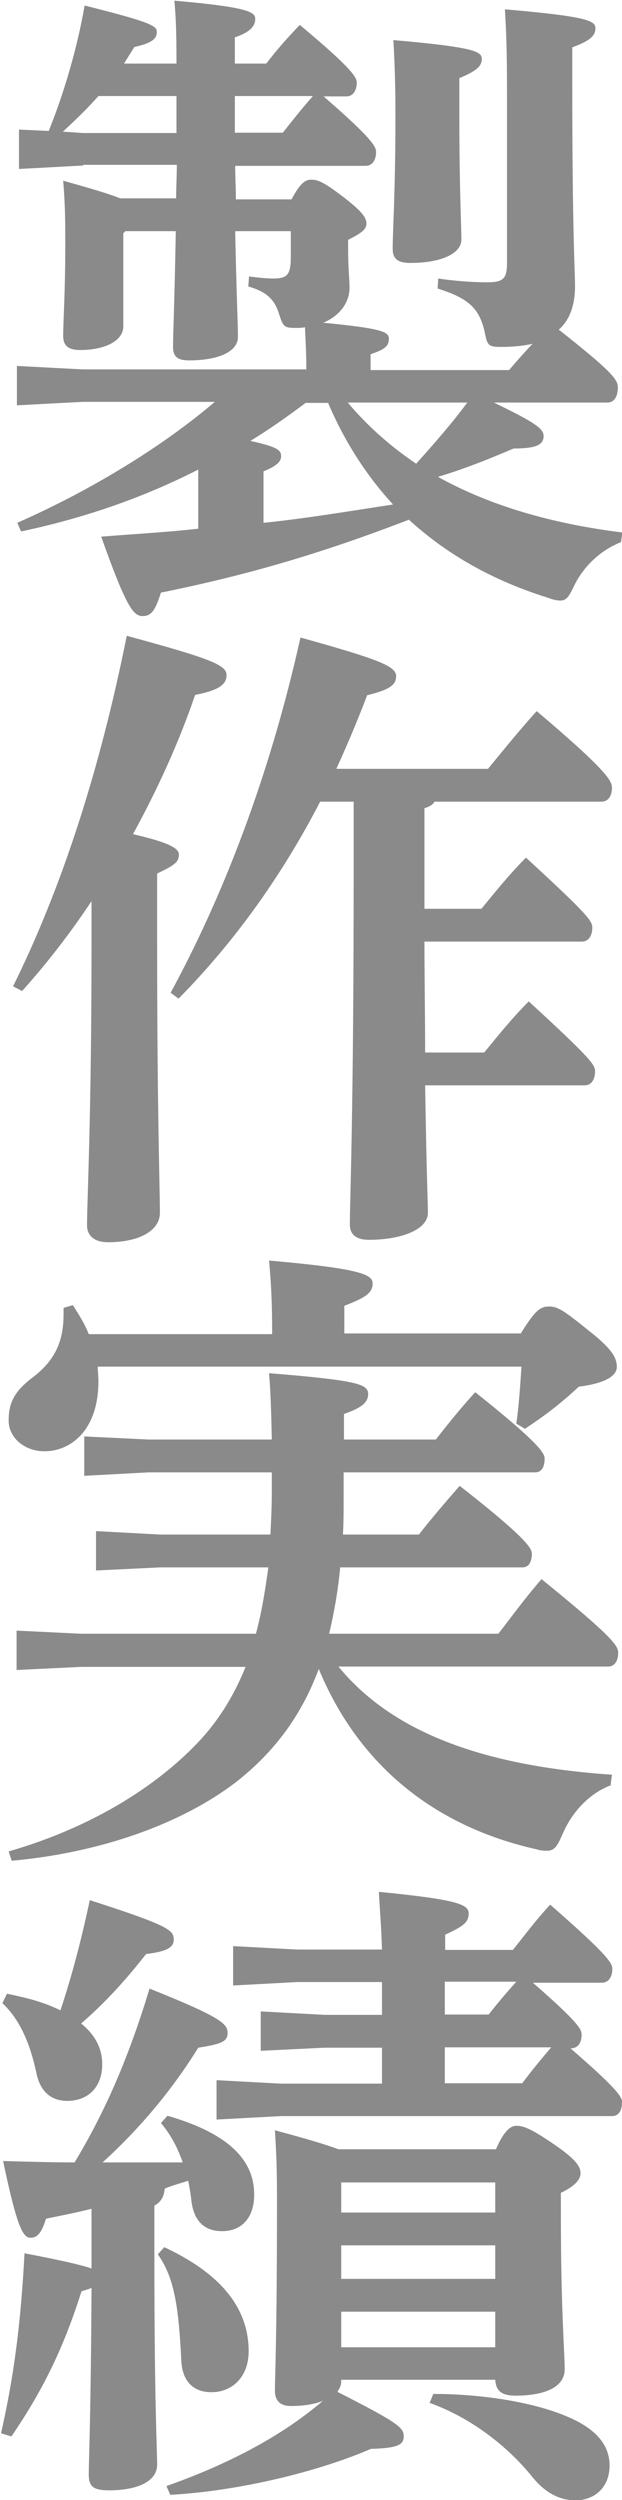
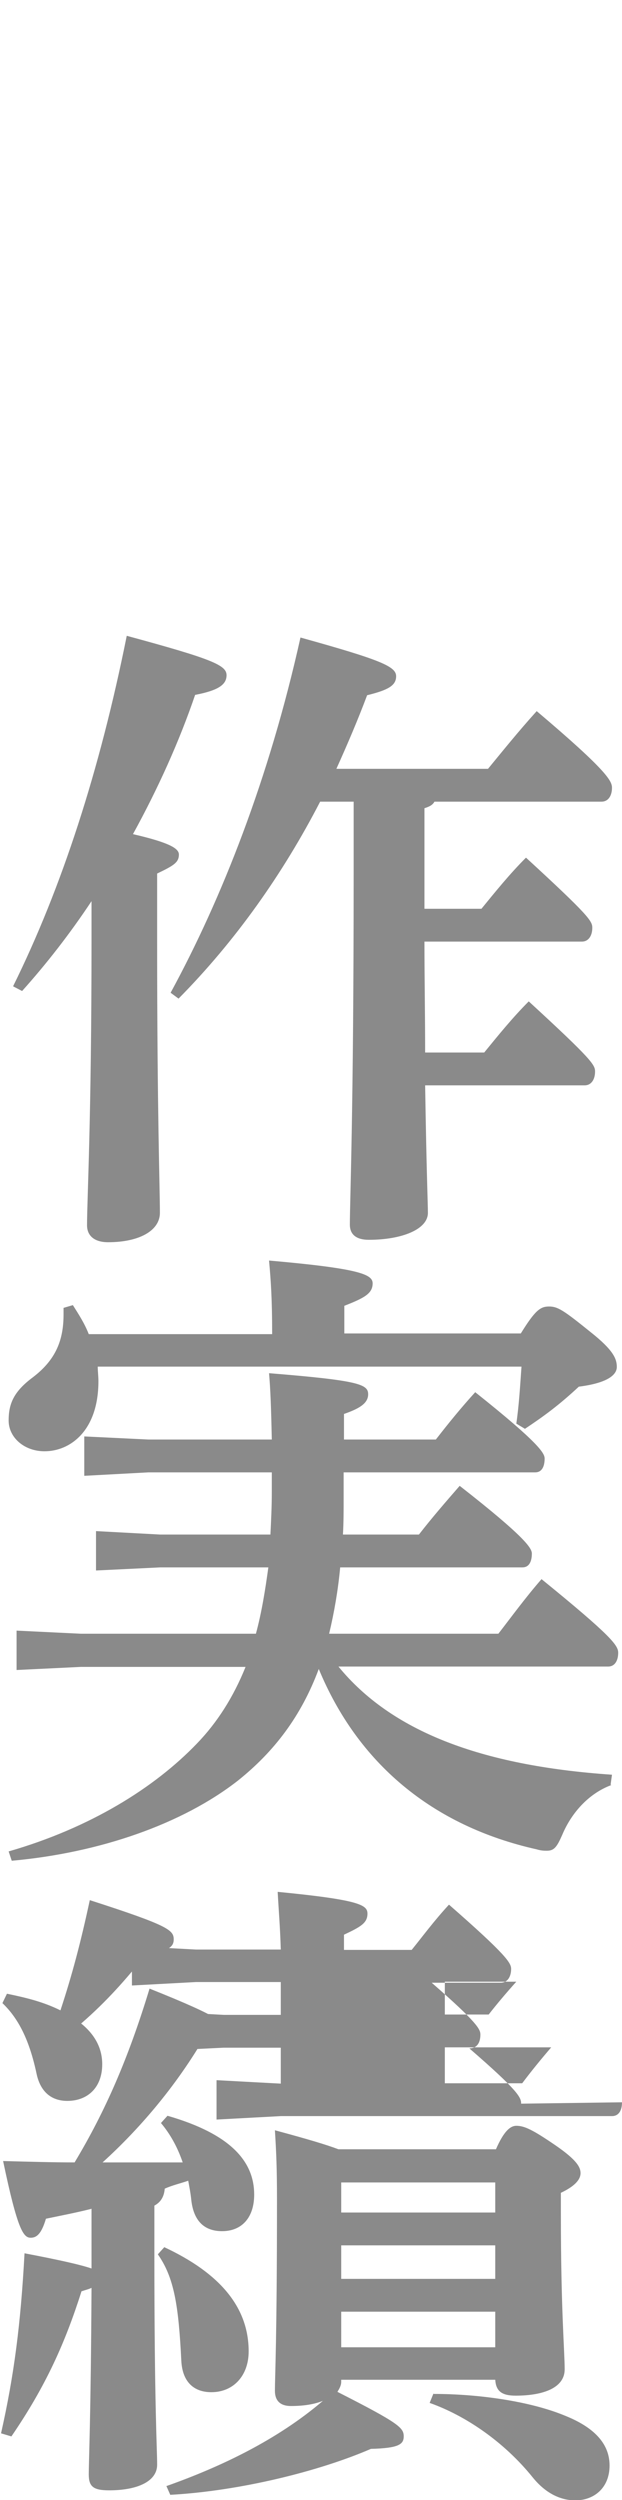
<svg xmlns="http://www.w3.org/2000/svg" id="_レイヤー_2" viewBox="0 0 18.01 72.35">
  <defs>
    <style>.cls-1{fill:#8a8a8a;}</style>
  </defs>
  <g id="contents">
    <g>
-       <path class="cls-1" d="M2.41,4.79l-1.86,.1v-1.14l.86,.04c.42-1.03,.82-2.36,1.04-3.63,1.92,.48,2.09,.59,2.09,.76,0,.19-.11,.32-.65,.44l-.3,.48h1.52c0-.99-.02-1.33-.06-1.82,2.2,.19,2.34,.34,2.34,.53s-.13,.38-.59,.53v.76h.91c.32-.42,.61-.74,.97-1.12,1.52,1.27,1.65,1.52,1.65,1.67,0,.23-.11,.4-.3,.4h-.66c1.42,1.23,1.52,1.46,1.52,1.61,0,.23-.11,.4-.3,.4h-3.78c0,.32,.02,.65,.02,.97h1.61c.25-.47,.4-.57,.57-.57,.21,0,.38,.08,.97,.53,.51,.4,.63,.57,.63,.74s-.15,.28-.53,.47v.27c0,.53,.04,.89,.04,1.12,0,.44-.3,.82-.76,1.01,1.79,.17,1.9,.28,1.9,.47,0,.23-.17,.32-.53,.44v.46h4.01c.23-.27,.46-.53,.68-.76-.27,.06-.57,.09-.91,.09-.36,0-.4-.04-.47-.4-.15-.72-.48-1.01-1.37-1.29l.02-.29c.38,.06,.95,.11,1.42,.11s.57-.11,.57-.57V2.68c0-1.23-.02-1.69-.06-2.41,2.45,.21,2.62,.34,2.62,.55s-.15,.36-.67,.55v1.01c0,4.37,.08,5.47,.08,5.91,0,.53-.15,.97-.47,1.25,1.52,1.2,1.71,1.44,1.71,1.67,0,.27-.11,.44-.3,.44h-3.29c1.22,.59,1.44,.76,1.44,.97,0,.25-.21,.36-.87,.36-.7,.3-1.42,.59-2.19,.82,1.48,.82,3.25,1.35,5.34,1.61l-.04,.28c-.59,.23-1.08,.7-1.35,1.25-.15,.32-.23,.44-.4,.44-.09,0-.21-.02-.36-.08-1.58-.49-2.93-1.25-4.03-2.26-2.57,.99-4.71,1.61-7.18,2.11-.15,.46-.25,.68-.53,.68-.27,0-.48-.27-1.2-2.3,1.01-.08,1.94-.13,2.81-.23v-1.71c-1.65,.84-3.34,1.41-5.13,1.79l-.11-.25c2.2-.97,4.24-2.24,5.72-3.5H2.39l-1.9,.1v-1.14l1.9,.1h6.48c0-.4-.02-.82-.04-1.22-.09,.02-.17,.02-.27,.02-.34,0-.36-.04-.48-.4-.13-.44-.38-.65-.89-.8l.02-.29c.3,.04,.53,.06,.7,.06,.4,0,.51-.1,.51-.61v-.76h-1.61c.04,1.96,.08,2.68,.08,3.06,0,.42-.55,.68-1.42,.68-.32,0-.46-.11-.46-.38,0-.4,.04-1.14,.08-3.36h-1.46l-.06,.06v2.7c0,.4-.51,.68-1.25,.68-.34,0-.49-.13-.49-.4,0-.49,.06-1.22,.06-2.66,0-.65,0-1.08-.06-1.84,.82,.23,1.33,.38,1.65,.51h1.62c0-.32,.02-.65,.02-.97H2.41Zm2.7-.95v-1.06H2.85c-.32,.36-.67,.7-1.03,1.03l.59,.04h2.7Zm1.69-1.06v1.06h1.39c.28-.36,.57-.72,.87-1.06h-2.26Zm.84,12.35c1.25-.13,2.49-.34,3.74-.53-.8-.87-1.42-1.86-1.88-2.94h-.65c-.51,.38-1.04,.76-1.6,1.1,.78,.17,.89,.27,.89,.44,0,.15-.11,.28-.51,.44v1.5Zm2.43-3.48c.57,.68,1.24,1.27,1.98,1.77,.51-.57,1.03-1.16,1.48-1.77h-3.46ZM13.3,3.36c0,2.07,.06,3.23,.06,3.57,0,.42-.61,.68-1.48,.68-.34,0-.51-.11-.51-.4,0-.55,.08-1.67,.08-3.88,0-.84-.02-1.46-.06-2.17,2.41,.21,2.56,.34,2.56,.55,0,.19-.13,.34-.65,.55v1.08Z" />
      <path class="cls-1" d="M.38,28.54c1.41-2.85,2.51-6.25,3.29-10.14,2.47,.67,2.89,.85,2.89,1.14,0,.27-.23,.44-.91,.57-.46,1.35-1.08,2.72-1.8,4.03,1.08,.25,1.33,.42,1.33,.59,0,.23-.15,.32-.63,.55v1.99c0,4.94,.08,7.12,.08,7.83,0,.51-.59,.85-1.5,.85-.4,0-.61-.19-.61-.49,0-.76,.13-3.04,.13-8.24v-1.14c-.63,.95-1.31,1.82-2.01,2.6l-.25-.13Zm13.75-6.29c.42-.51,.86-1.06,1.41-1.67,2.07,1.75,2.18,2.03,2.18,2.22,0,.23-.11,.4-.3,.4h-4.84c-.06,.11-.17,.15-.29,.19v2.91h1.65c.4-.49,.82-1.01,1.29-1.48,1.84,1.69,1.92,1.84,1.92,2.03,0,.23-.11,.4-.3,.4h-4.56c0,1.06,.02,2.15,.02,3.21h1.71c.4-.49,.82-1.01,1.29-1.48,1.84,1.69,1.92,1.84,1.92,2.03,0,.23-.11,.4-.3,.4h-4.62c.04,2.56,.08,3.42,.08,3.69,0,.48-.76,.78-1.71,.78-.36,0-.55-.15-.55-.44,0-.7,.11-3.19,.11-10.11v-2.13h-.97c-1.08,2.09-2.45,4.03-4.1,5.7l-.23-.17c1.48-2.72,2.85-6.19,3.76-10.28,2.34,.65,2.77,.84,2.77,1.12,0,.27-.23,.4-.84,.55-.27,.72-.57,1.42-.89,2.13h4.39Z" />
      <path class="cls-1" d="M7.88,38.59c0-1.03-.04-1.56-.09-2.11,2.62,.23,3,.4,3,.66,0,.29-.23,.42-.82,.65v.8h5.11c.42-.68,.57-.78,.82-.78s.42,.11,1.2,.74c.67,.53,.76,.78,.76,1.01,0,.21-.23,.46-1.1,.57-.57,.53-.99,.84-1.56,1.22l-.25-.15c.08-.55,.11-1.1,.15-1.65H2.83c0,.13,.02,.28,.02,.42,0,1.44-.82,2.03-1.56,2.03-.59,0-1.04-.4-1.04-.89s.15-.84,.7-1.25c.67-.51,.89-1.08,.89-1.82v-.19l.27-.08c.17,.27,.34,.53,.46,.84H7.88Zm9.82,13.07c-.67,.25-1.16,.82-1.42,1.44-.15,.34-.23,.46-.44,.46-.08,0-.17,0-.3-.04-3.04-.68-5.19-2.51-6.31-5.22-.51,1.37-1.29,2.39-2.34,3.23-1.6,1.25-3.99,2.09-6.55,2.32l-.09-.27c2.36-.68,4.22-1.84,5.45-3.12,.59-.61,1.06-1.35,1.41-2.22H2.34l-1.86,.09v-1.14l1.86,.09H7.41c.17-.63,.27-1.27,.36-1.92h-3.13l-1.86,.09v-1.14l1.86,.1h3.19c.02-.4,.04-.8,.04-1.23v-.57h-3.57l-1.86,.1v-1.14l1.86,.09h3.57c-.02-.95-.04-1.46-.08-1.92,2.6,.21,2.87,.32,2.87,.61,0,.27-.27,.42-.7,.57v.74h2.66c.38-.49,.74-.93,1.14-1.37,1.86,1.48,2.01,1.77,2.01,1.92,0,.23-.08,.4-.27,.4h-5.55v.72c0,.38,0,.74-.02,1.08h2.2c.38-.49,.78-.95,1.18-1.41,1.92,1.5,2.09,1.81,2.09,1.96,0,.23-.08,.4-.27,.4h-5.28c-.06,.65-.17,1.29-.32,1.92h4.9c.38-.49,.78-1.04,1.25-1.58,2.03,1.65,2.22,1.92,2.22,2.13,0,.23-.1,.4-.29,.4h-7.81c1.52,1.86,4.1,2.87,7.92,3.13l-.04,.29Z" />
-       <path class="cls-1" d="M2.62,63.93c-.44,.11-.86,.19-1.29,.28-.13,.44-.27,.55-.44,.55-.21,0-.38-.21-.8-2.22,.76,.02,1.44,.04,2.07,.04,.89-1.48,1.56-3.02,2.17-5.03,2.13,.85,2.26,1.03,2.26,1.29,0,.25-.21,.32-.85,.42-.74,1.2-1.69,2.34-2.77,3.32h2.32c-.15-.44-.36-.82-.63-1.14l.19-.21c1.84,.53,2.51,1.33,2.51,2.28,0,.67-.36,1.06-.93,1.06-.51,0-.82-.29-.89-.89-.02-.21-.06-.4-.09-.57-.23,.08-.46,.13-.68,.23-.02,.25-.13,.4-.3,.49v1.44c0,4.35,.08,5.59,.08,6.06s-.55,.74-1.39,.74c-.46,0-.59-.11-.59-.46,0-.38,.06-1.63,.08-5.4-.08,.04-.17,.06-.29,.1-.47,1.48-1.03,2.74-2.03,4.2l-.3-.09c.38-1.69,.57-3.17,.68-5.21,1.1,.21,1.65,.34,1.94,.44v-1.73ZM.21,57.7c.53,.11,1.04,.23,1.54,.48,.34-1.03,.59-1.98,.85-3.19,2.3,.74,2.43,.87,2.43,1.14,0,.21-.15,.34-.8,.42-.55,.7-1.14,1.37-1.88,2.01,.42,.34,.61,.74,.61,1.18,0,.67-.42,1.06-1.01,1.06-.47,0-.78-.27-.89-.78-.21-.99-.53-1.61-.99-2.05l.13-.27Zm4.54,7.33c1.63,.76,2.45,1.75,2.45,3.02,0,.7-.44,1.18-1.08,1.18-.51,0-.84-.3-.87-.91-.08-1.61-.21-2.41-.68-3.08l.19-.21Zm.06,6.92c1.61-.57,3.23-1.35,4.54-2.47-.25,.1-.55,.15-.93,.15-.3,0-.46-.15-.46-.44,0-.42,.06-1.44,.06-5.55,0-.87-.02-1.35-.06-1.99,.93,.25,1.5,.42,1.84,.55h4.56c.23-.53,.42-.68,.59-.68,.23,0,.47,.11,1.14,.57,.61,.42,.72,.63,.72,.8,0,.21-.21,.4-.57,.57v.57c0,2.85,.11,4.01,.11,4.54s-.61,.76-1.42,.76c-.4,0-.57-.13-.59-.46h-4.46v.06c0,.11-.06,.21-.11,.29,1.79,.91,1.92,1.04,1.92,1.29,0,.23-.15,.34-.95,.36-1.5,.65-3.8,1.22-5.81,1.33l-.11-.25Zm13.2-11.11c0,.23-.09,.4-.29,.4H8.13l-1.86,.1v-1.14l1.86,.1h2.93v-1.04h-1.65l-1.86,.09v-1.14l1.86,.1h1.65v-.95h-2.45l-1.86,.1v-1.14l1.86,.1h2.45c-.02-.67-.06-1.12-.09-1.67,2.37,.23,2.6,.38,2.6,.63,0,.27-.19,.38-.68,.61v.44h1.96c.34-.42,.63-.82,1.08-1.31,1.67,1.46,1.8,1.69,1.8,1.86,0,.23-.11,.4-.3,.4h-2c1.33,1.16,1.41,1.35,1.41,1.5,0,.25-.11,.4-.32,.4,1.42,1.23,1.5,1.42,1.5,1.6Zm-8.13,3.19h4.46v-.87h-4.46v.87Zm0,1.92h4.46v-.97h-4.46v.97Zm0,1.98h4.46v-1.03h-4.46v1.03Zm2.68,1.35c1.29,0,2.79,.21,3.8,.63,.8,.32,1.29,.78,1.29,1.44s-.46,1.01-.99,1.01c-.44,0-.87-.21-1.24-.67-.84-1.04-1.96-1.79-2.98-2.15l.11-.27Zm.32-11.93v.95h1.27c.25-.32,.53-.65,.8-.95h-2.07Zm0,1.9v1.04h2.24c.27-.36,.55-.7,.84-1.04h-3.08Z" />
+       <path class="cls-1" d="M2.62,63.93c-.44,.11-.86,.19-1.29,.28-.13,.44-.27,.55-.44,.55-.21,0-.38-.21-.8-2.22,.76,.02,1.44,.04,2.07,.04,.89-1.48,1.56-3.02,2.17-5.03,2.13,.85,2.26,1.03,2.26,1.29,0,.25-.21,.32-.85,.42-.74,1.2-1.69,2.34-2.77,3.32h2.32c-.15-.44-.36-.82-.63-1.14l.19-.21c1.84,.53,2.51,1.33,2.51,2.28,0,.67-.36,1.06-.93,1.06-.51,0-.82-.29-.89-.89-.02-.21-.06-.4-.09-.57-.23,.08-.46,.13-.68,.23-.02,.25-.13,.4-.3,.49v1.44c0,4.35,.08,5.59,.08,6.06s-.55,.74-1.39,.74c-.46,0-.59-.11-.59-.46,0-.38,.06-1.63,.08-5.4-.08,.04-.17,.06-.29,.1-.47,1.48-1.03,2.74-2.03,4.2l-.3-.09c.38-1.69,.57-3.17,.68-5.21,1.1,.21,1.65,.34,1.94,.44v-1.73ZM.21,57.7c.53,.11,1.04,.23,1.54,.48,.34-1.03,.59-1.98,.85-3.19,2.3,.74,2.43,.87,2.43,1.14,0,.21-.15,.34-.8,.42-.55,.7-1.14,1.37-1.88,2.01,.42,.34,.61,.74,.61,1.18,0,.67-.42,1.06-1.01,1.06-.47,0-.78-.27-.89-.78-.21-.99-.53-1.61-.99-2.05l.13-.27Zm4.54,7.33c1.63,.76,2.45,1.75,2.45,3.02,0,.7-.44,1.18-1.08,1.18-.51,0-.84-.3-.87-.91-.08-1.61-.21-2.41-.68-3.08l.19-.21Zm.06,6.92c1.61-.57,3.23-1.35,4.54-2.47-.25,.1-.55,.15-.93,.15-.3,0-.46-.15-.46-.44,0-.42,.06-1.44,.06-5.55,0-.87-.02-1.35-.06-1.99,.93,.25,1.5,.42,1.84,.55h4.56c.23-.53,.42-.68,.59-.68,.23,0,.47,.11,1.14,.57,.61,.42,.72,.63,.72,.8,0,.21-.21,.4-.57,.57v.57c0,2.85,.11,4.01,.11,4.54s-.61,.76-1.42,.76c-.4,0-.57-.13-.59-.46h-4.46v.06c0,.11-.06,.21-.11,.29,1.79,.91,1.92,1.04,1.92,1.29,0,.23-.15,.34-.95,.36-1.5,.65-3.8,1.22-5.81,1.33l-.11-.25Zm13.2-11.11c0,.23-.09,.4-.29,.4H8.13l-1.86,.1v-1.14l1.86,.1v-1.04h-1.65l-1.86,.09v-1.14l1.86,.1h1.65v-.95h-2.45l-1.86,.1v-1.14l1.86,.1h2.45c-.02-.67-.06-1.12-.09-1.67,2.37,.23,2.6,.38,2.6,.63,0,.27-.19,.38-.68,.61v.44h1.96c.34-.42,.63-.82,1.08-1.31,1.67,1.46,1.8,1.69,1.8,1.86,0,.23-.11,.4-.3,.4h-2c1.33,1.16,1.41,1.35,1.41,1.5,0,.25-.11,.4-.32,.4,1.42,1.23,1.5,1.42,1.5,1.6Zm-8.13,3.19h4.46v-.87h-4.46v.87Zm0,1.92h4.46v-.97h-4.46v.97Zm0,1.98h4.46v-1.03h-4.46v1.03Zm2.68,1.35c1.29,0,2.79,.21,3.8,.63,.8,.32,1.29,.78,1.29,1.44s-.46,1.01-.99,1.01c-.44,0-.87-.21-1.24-.67-.84-1.04-1.96-1.79-2.98-2.15l.11-.27Zm.32-11.93v.95h1.27c.25-.32,.53-.65,.8-.95h-2.07Zm0,1.9v1.04h2.24c.27-.36,.55-.7,.84-1.04h-3.08Z" />
    </g>
  </g>
</svg>